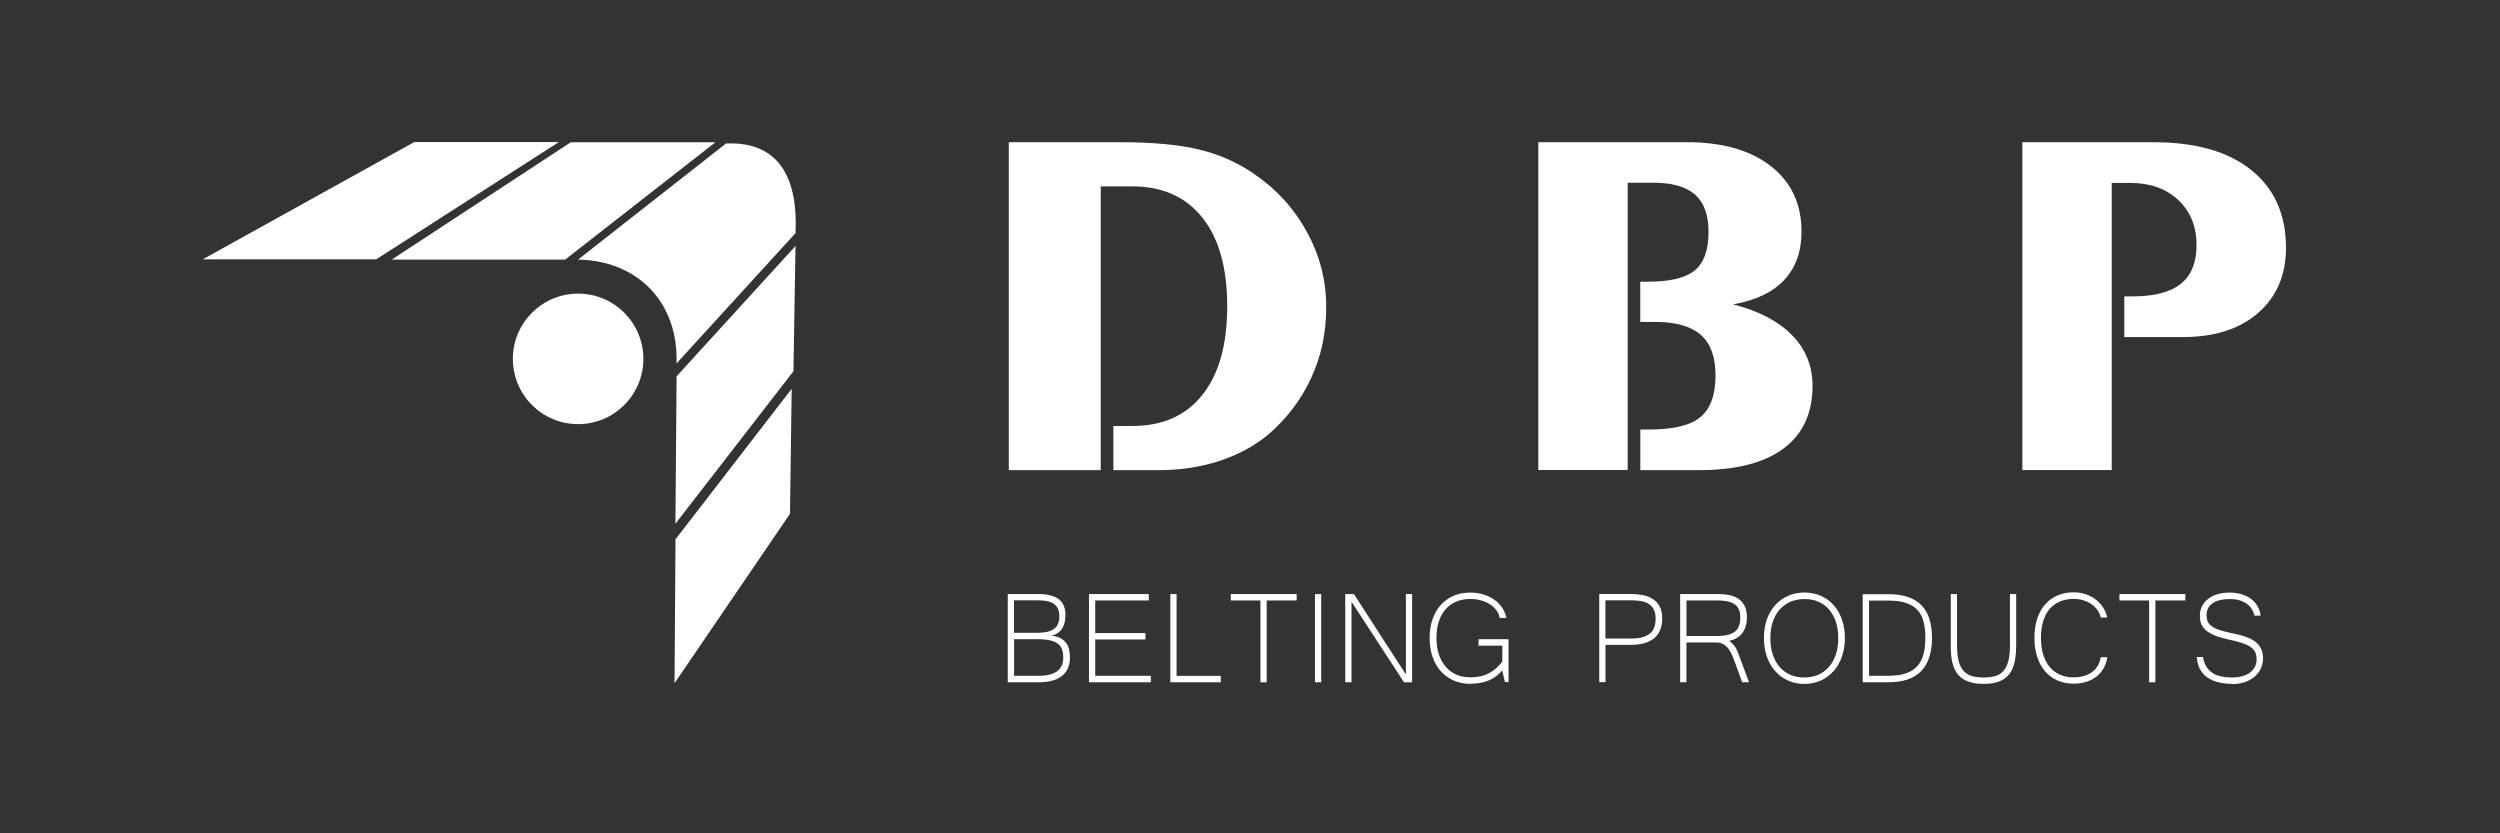
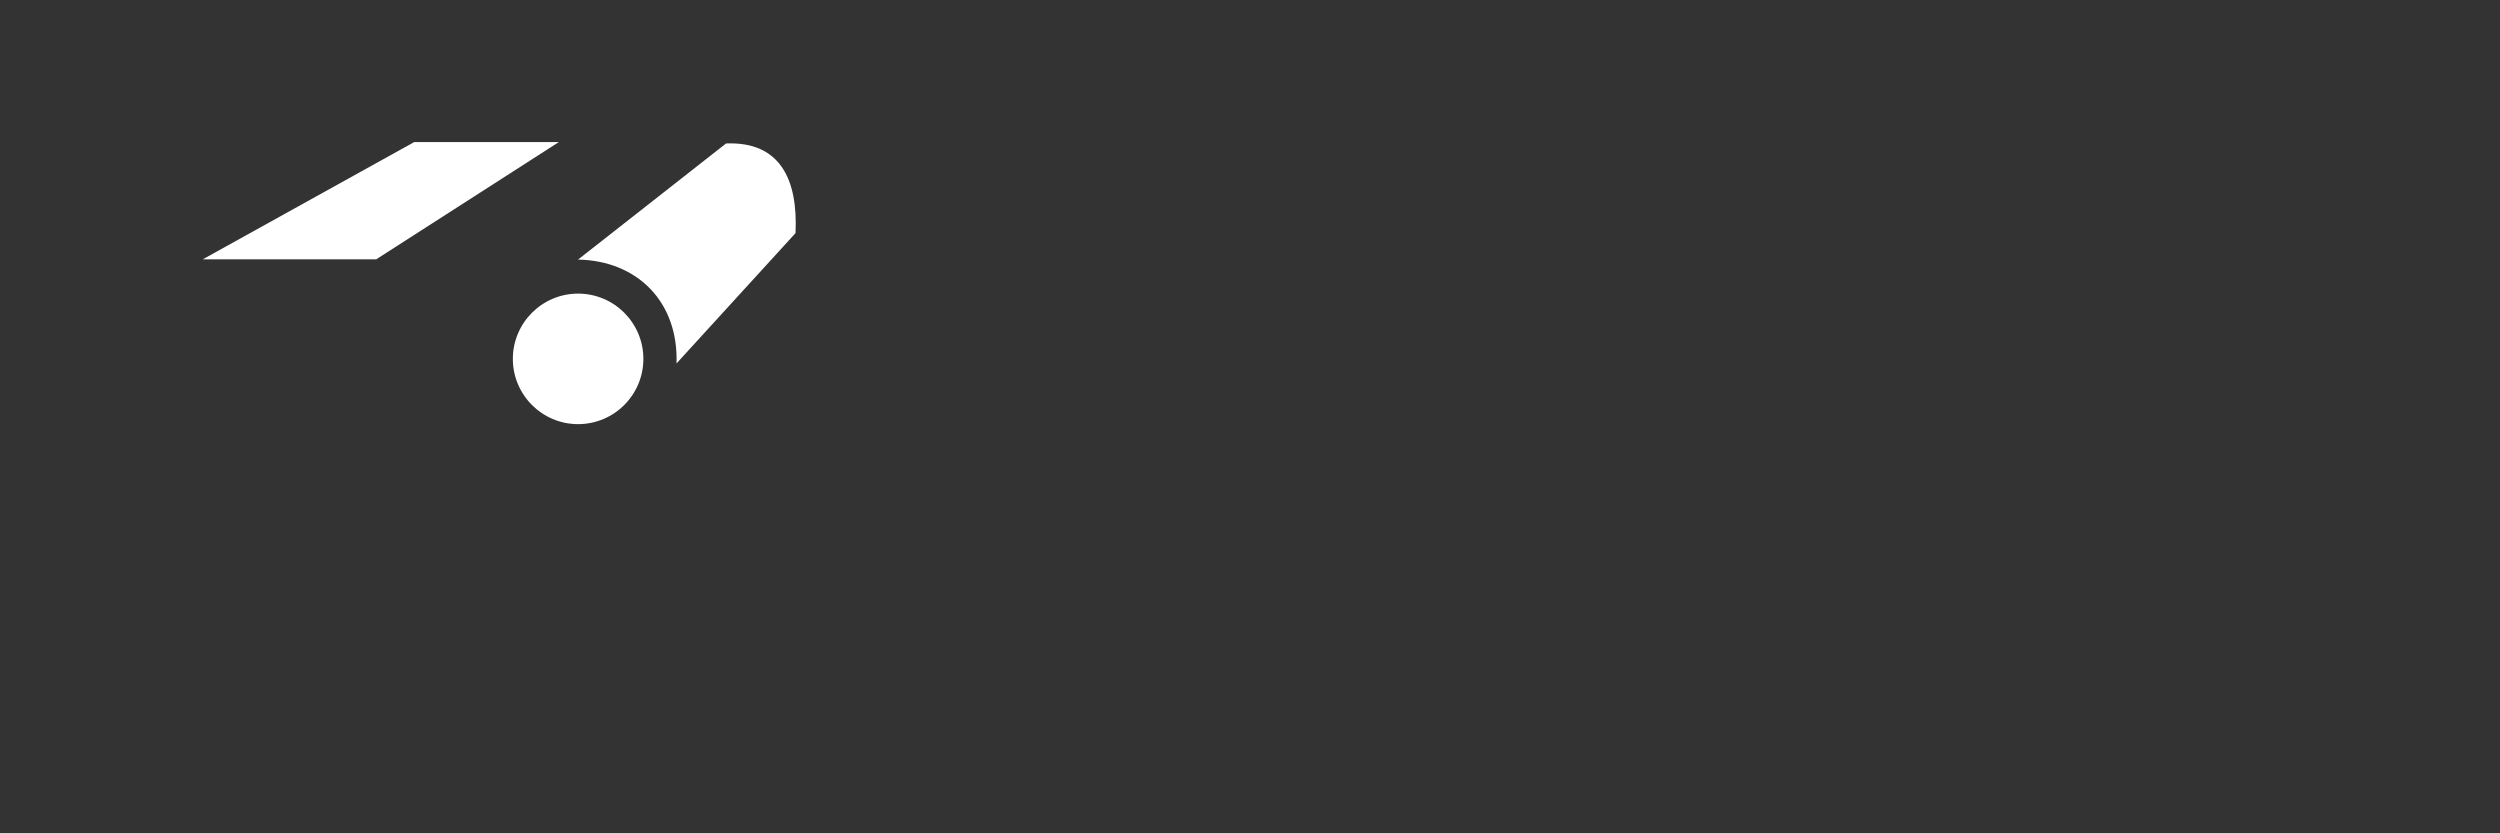
<svg xmlns="http://www.w3.org/2000/svg" id="Ebene_1" version="1.1" viewBox="0 0 340.16 113.39">
  <rect x="0" y="0" width="340.16" height="113.39" fill="#333333" stroke="none" />
-   <path d="M303.73,93.05c-.79,0-1.47-.09-2.06-.26-.59-.17-1.08-.41-1.48-.73-.4-.32-.71-.7-.92-1.15-.21-.45-.33-.96-.37-1.52h.85c.08.54.24.99.48,1.35.24.36.52.64.87.86.34.21.73.36,1.17.45.44.09.91.13,1.4.13s.98-.06,1.4-.17c.41-.12.77-.28,1.06-.49.29-.22.52-.47.68-.78.16-.3.23-.65.23-1.02,0-.4-.07-.74-.2-1.01-.13-.27-.36-.51-.68-.72-.32-.21-.74-.39-1.26-.55-.52-.16-1.17-.33-1.94-.49-.64-.15-1.19-.31-1.64-.5-.46-.19-.84-.41-1.13-.66-.3-.25-.52-.54-.66-.86-.14-.33-.21-.7-.21-1.14,0-.46.09-.89.29-1.28.19-.39.46-.72.81-1,.35-.28.77-.49,1.27-.65.49-.15,1.03-.23,1.63-.23s1.14.07,1.63.21c.49.14.93.35,1.3.62.37.27.67.6.9.99.23.39.38.83.44,1.32h-.83c-.08-.32-.2-.62-.38-.9-.17-.28-.4-.52-.68-.72-.28-.2-.61-.36-1-.47-.38-.12-.82-.17-1.32-.17-1.03,0-1.82.2-2.35.59-.54.39-.8.93-.8,1.62,0,.31.05.59.15.82.1.23.27.44.5.63.24.18.55.35.94.49.39.14.87.28,1.45.4.34.07.69.15,1.05.23.36.08.71.18,1.05.29.35.11.67.24.98.4.31.16.58.36.81.59.23.23.41.51.55.84.14.33.21.71.21,1.16,0,.51-.11.98-.31,1.41-.21.43-.5.8-.87,1.11-.37.31-.82.55-1.33.73-.51.17-1.07.26-1.68.26M297.35,81.7h-4.08v11.13h-.85v-11.13h-4.04v-.87h8.97v.87ZM285.85,84.05c-.08-.36-.23-.69-.44-1.01-.21-.31-.48-.58-.8-.81-.32-.23-.69-.41-1.11-.54-.41-.13-.86-.2-1.34-.2-.68,0-1.29.11-1.84.34-.55.22-1.02.56-1.41,1-.39.44-.69.99-.89,1.65-.21.66-.32,1.43-.32,2.31s.11,1.65.32,2.31c.21.67.51,1.23.89,1.68.39.45.85.8,1.4,1.03.55.24,1.15.35,1.82.35,1.01,0,1.84-.23,2.5-.7.65-.46,1.06-1.14,1.21-2.04h.89c-.08.57-.26,1.08-.52,1.53-.26.45-.59.83-.99,1.13-.4.31-.86.54-1.38.7-.52.16-1.08.24-1.68.24-.83,0-1.57-.15-2.23-.44-.66-.3-1.22-.71-1.68-1.25-.46-.54-.82-1.2-1.07-1.97-.25-.77-.37-1.63-.37-2.59s.12-1.8.37-2.57c.25-.76.61-1.41,1.07-1.94.47-.54,1.03-.95,1.69-1.24.66-.29,1.4-.43,2.21-.43.56,0,1.1.08,1.6.25.51.17.97.4,1.37.71.4.3.75.67,1.02,1.08.28.42.47.88.58,1.39h-.89ZM269.88,93.05c-.69,0-1.29-.07-1.78-.22-.49-.15-.91-.35-1.23-.61-.32-.25-.59-.55-.77-.9-.19-.34-.34-.71-.44-1.1-.1-.38-.16-.79-.19-1.2-.03-.42-.04-.82-.04-1.22v-6.97h.85v6.94c0,.91.08,1.66.24,2.23.16.57.39,1.02.7,1.34.31.32.69.54,1.13.66.44.12.95.18,1.53.18s1.1-.06,1.55-.18c.45-.12.83-.34,1.13-.66.3-.33.53-.77.69-1.35.16-.57.23-1.31.23-2.22v-6.94h.85v6.97c0,.83-.07,1.57-.2,2.22-.13.65-.37,1.2-.7,1.65-.33.45-.79.79-1.36,1.03-.57.24-1.3.35-2.18.35ZM261.97,86.74c0-.79-.08-1.49-.23-2.11-.15-.62-.42-1.14-.8-1.58-.39-.44-.9-.77-1.54-.99-.64-.23-1.45-.34-2.44-.34h-2.65v10.23h2.65c.97,0,1.78-.12,2.43-.35.64-.23,1.16-.57,1.54-1.02.38-.45.65-.99.81-1.64.16-.64.23-1.37.23-2.2ZM262.88,86.74c0,4.06-1.96,6.09-5.9,6.09h-3.53v-11.98h3.53c1.97,0,3.44.49,4.42,1.46.98.98,1.47,2.45,1.47,4.43ZM245.5,92.18c.67,0,1.28-.12,1.85-.35.56-.24,1.05-.59,1.47-1.05.41-.46.73-1.02.96-1.69.23-.67.34-1.43.34-2.28s-.12-1.62-.35-2.28c-.23-.65-.55-1.21-.96-1.66-.41-.45-.89-.79-1.45-1.02-.56-.23-1.17-.34-1.83-.34s-1.29.12-1.86.35c-.56.23-1.05.58-1.47,1.02-.41.45-.74,1-.97,1.66-.23.66-.35,1.41-.35,2.27s.11,1.62.34,2.28c.23.67.55,1.23.95,1.69.41.46.9.81,1.46,1.05.57.24,1.19.35,1.85.35ZM245.52,80.62c.8,0,1.53.15,2.21.44.67.29,1.25.71,1.74,1.25.49.54.87,1.19,1.14,1.95.27.76.41,1.61.41,2.54s-.13,1.77-.4,2.54c-.27.77-.65,1.42-1.14,1.98-.49.55-1.07.98-1.74,1.28-.67.3-1.41.46-2.22.46s-1.56-.15-2.23-.46c-.67-.3-1.25-.73-1.74-1.28-.49-.55-.87-1.2-1.14-1.97-.27-.77-.4-1.62-.4-2.55s.14-1.79.41-2.55c.27-.76.65-1.41,1.15-1.94.49-.54,1.07-.95,1.75-1.25.67-.29,1.41-.44,2.21-.44ZM229.46,86.54h4.05c.58,0,1.07-.04,1.48-.13.41-.09.75-.23,1.02-.43.27-.2.46-.46.59-.79.13-.33.19-.72.19-1.19,0-.83-.25-1.42-.76-1.77-.51-.36-1.27-.53-2.27-.53h-4.29v4.85ZM237.99,92.83h-.94l-1.17-3.19c-.12-.31-.24-.59-.38-.86-.14-.27-.3-.5-.48-.71-.19-.2-.4-.36-.64-.47-.24-.12-.52-.18-.84-.18h-4.08v5.41h-.85v-12h5.25c.49,0,.96.04,1.42.14.46.09.87.25,1.23.49.36.24.65.56.86.97.21.42.32.94.32,1.59,0,.4-.05.78-.15,1.13-.09.35-.24.66-.44.93-.19.27-.44.51-.75.7-.3.19-.65.33-1.06.42.22.17.4.34.55.5.14.16.27.33.37.52.1.18.2.38.28.6.08.22.17.47.28.76l1.21,3.26ZM218.44,86.88h3.52c.6,0,1.11-.06,1.52-.18.42-.12.76-.29,1.03-.52.27-.22.46-.5.58-.84.12-.33.18-.72.18-1.16,0-.53-.09-.96-.27-1.29-.18-.33-.43-.58-.73-.76-.31-.18-.67-.3-1.07-.36-.41-.06-.83-.09-1.28-.09h-3.48v5.18ZM217.59,80.82h4.23c.57,0,1.12.05,1.64.14.52.09.99.27,1.39.52.4.25.72.59.96,1.02.24.43.36.98.36,1.64,0,1.18-.36,2.07-1.08,2.68-.72.61-1.77.92-3.15.92h-3.49v5.07h-.85v-12ZM200.09,93.05c-.83,0-1.59-.15-2.28-.45-.68-.3-1.27-.72-1.76-1.26-.49-.55-.87-1.2-1.13-1.97-.27-.77-.4-1.62-.4-2.56s.13-1.8.4-2.57c.27-.76.65-1.41,1.13-1.94.49-.54,1.07-.95,1.74-1.24.68-.29,1.42-.43,2.24-.43.64,0,1.23.08,1.79.25.55.16,1.05.4,1.48.7.43.3.79.67,1.08,1.09.28.42.48.89.59,1.41h-.92c-.06-.35-.19-.68-.41-.99-.21-.31-.5-.58-.84-.82-.35-.24-.75-.42-1.21-.56-.46-.14-.97-.21-1.52-.21-.68,0-1.31.11-1.87.34-.57.22-1.05.56-1.46,1.01-.41.45-.73,1-.95,1.66-.23.66-.34,1.42-.34,2.28s.11,1.62.34,2.28c.23.67.55,1.23.95,1.69.41.46.9.81,1.47,1.05.57.24,1.2.35,1.89.35.96,0,1.8-.19,2.51-.57.71-.38,1.31-.91,1.8-1.58v-2.16h-3.23v-.88h4.08v5.83h-.49l-.38-1.59c-.27.34-.57.62-.89.85-.33.23-.67.42-1.04.56-.36.14-.75.25-1.14.31-.4.06-.8.1-1.21.1ZM192.14,92.83h-1.11l-7.14-10.96v10.96h-.85v-12h1.18l7.07,10.94v-10.94h.85v12ZM179.77,92.83h-.85v-12h.85v12ZM176.43,81.7h-4.08v11.13h-.85v-11.13h-4.04v-.87h8.97v.87ZM166.11,92.83h-6.87v-12h.85v11.13h6.02v.87ZM156.59,92.83h-8.42v-12h8.14v.87h-7.29v4.44h6.83v.87h-6.83v4.94h7.57v.87ZM137.97,86.1h3.14c1.04,0,1.8-.17,2.29-.52.49-.34.74-.92.74-1.74,0-.73-.23-1.27-.68-1.63-.45-.35-1.19-.53-2.19-.53h-3.3v4.41ZM137.97,91.95h3.39c2.21,0,3.31-.83,3.31-2.49,0-.43-.06-.8-.17-1.12-.11-.31-.31-.57-.58-.77-.28-.2-.64-.35-1.09-.45-.45-.1-1.02-.15-1.7-.15h-3.15v4.98ZM145.58,89.46c0,1.09-.36,1.92-1.07,2.5-.71.58-1.76.87-3.15.87h-4.24v-12h4.23c1.17,0,2.07.23,2.69.68.62.46.93,1.19.93,2.19,0,.28-.03.56-.08.86-.05.3-.15.57-.29.83-.14.25-.33.48-.59.68-.25.2-.57.34-.96.43.55.05.99.17,1.31.37.33.19.59.43.77.71.18.28.3.58.36.92.06.33.09.65.09.97Z" fill="#fff" />
-   <path d="M287.33,24.88h0s0,0,0,0v39.08h-12.16V19.35h17.83c5.72,0,10.15,1.25,13.3,3.77,3.15,2.52,4.74,6.05,4.74,10.59,0,3.71-1.27,6.67-3.78,8.86-2.53,2.2-5.93,3.29-10.22,3.29h-8v-5.53h1.08c2.98,0,5.18-.57,6.61-1.71,1.42-1.13,2.14-2.89,2.14-5.27,0-2.53-.83-4.57-2.48-6.13-1.66-1.56-3.84-2.33-6.53-2.33h-2.54ZM223.18,58.44h1.22c3.28,0,5.6-.56,6.97-1.69s2.05-3.02,2.05-5.7c0-2.47-.66-4.29-1.99-5.48-1.33-1.17-3.41-1.77-6.2-1.77h-2.05v-5.47h1.02c3.02,0,5.16-.51,6.4-1.54,1.24-1.02,1.87-2.77,1.87-5.24,0-2.3-.61-3.99-1.83-5.07-1.22-1.08-3.11-1.62-5.67-1.62h-3.5v39.09h-12.16V19.35h20.23c4.83,0,8.63,1.08,11.41,3.26,2.78,2.16,4.17,5.14,4.17,8.9,0,2.71-.78,4.91-2.36,6.59-1.56,1.67-3.88,2.78-6.96,3.31,3.5.89,6.17,2.29,8.03,4.19,1.86,1.9,2.79,4.2,2.79,6.89,0,3.74-1.32,6.58-3.95,8.54-2.64,1.96-6.47,2.94-11.49,2.94h-7.99v-5.54ZM149.77,25.36v32.6h0v6.01h-12.51V19.35h15.08c4.41,0,7.96.32,10.66.96,2.71.63,5.15,1.69,7.33,3.14,3.18,2.12,5.66,4.78,7.44,8.02,1.79,3.22,2.68,6.65,2.68,10.27s-.68,6.71-2.05,9.7c-1.38,2.98-3.35,5.57-5.93,7.76-1.87,1.54-4.07,2.71-6.61,3.54-2.54.82-5.26,1.23-8.18,1.23h-6.19v-6.01h2.58c4.11,0,7.3-1.41,9.54-4.24,2.24-2.83,3.37-6.84,3.37-12.05s-1.13-9.23-3.38-12.06c-2.27-2.84-5.45-4.25-9.53-4.25h-4.31Z" fill="#fff" />
  <path d="M78.66,39.95c4.9,0,8.88,3.98,8.88,8.88s-3.98,8.88-8.88,8.88-8.88-3.98-8.88-8.88,3.98-8.88,8.88-8.88" fill="#fff" fill-rule="evenodd" />
-   <polygon points="77.66 19.36 97.34 19.36 76.9 35.32 53.3 35.32 77.66 19.36" fill="#fff" fill-rule="evenodd" />
  <polygon points="56.36 19.33 76.04 19.33 51.18 35.29 27.58 35.29 56.36 19.33" fill="#fff" fill-rule="evenodd" />
-   <polygon points="92.06 51.2 91.9 71.26 107.96 50.51 108.24 33.47 92.06 51.2" fill="#fff" fill-rule="evenodd" />
-   <polygon points="91.91 73.38 91.78 92.96 107.49 69.91 107.72 52.9 91.91 73.38" fill="#fff" fill-rule="evenodd" />
  <path d="M78.65,35.32l20.14-15.8c7.4-.3,9.8,4.96,9.45,12.2l-16.19,17.73c.28-8.37-5.33-13.98-13.4-14.13" fill="#fff" fill-rule="evenodd" />
</svg>